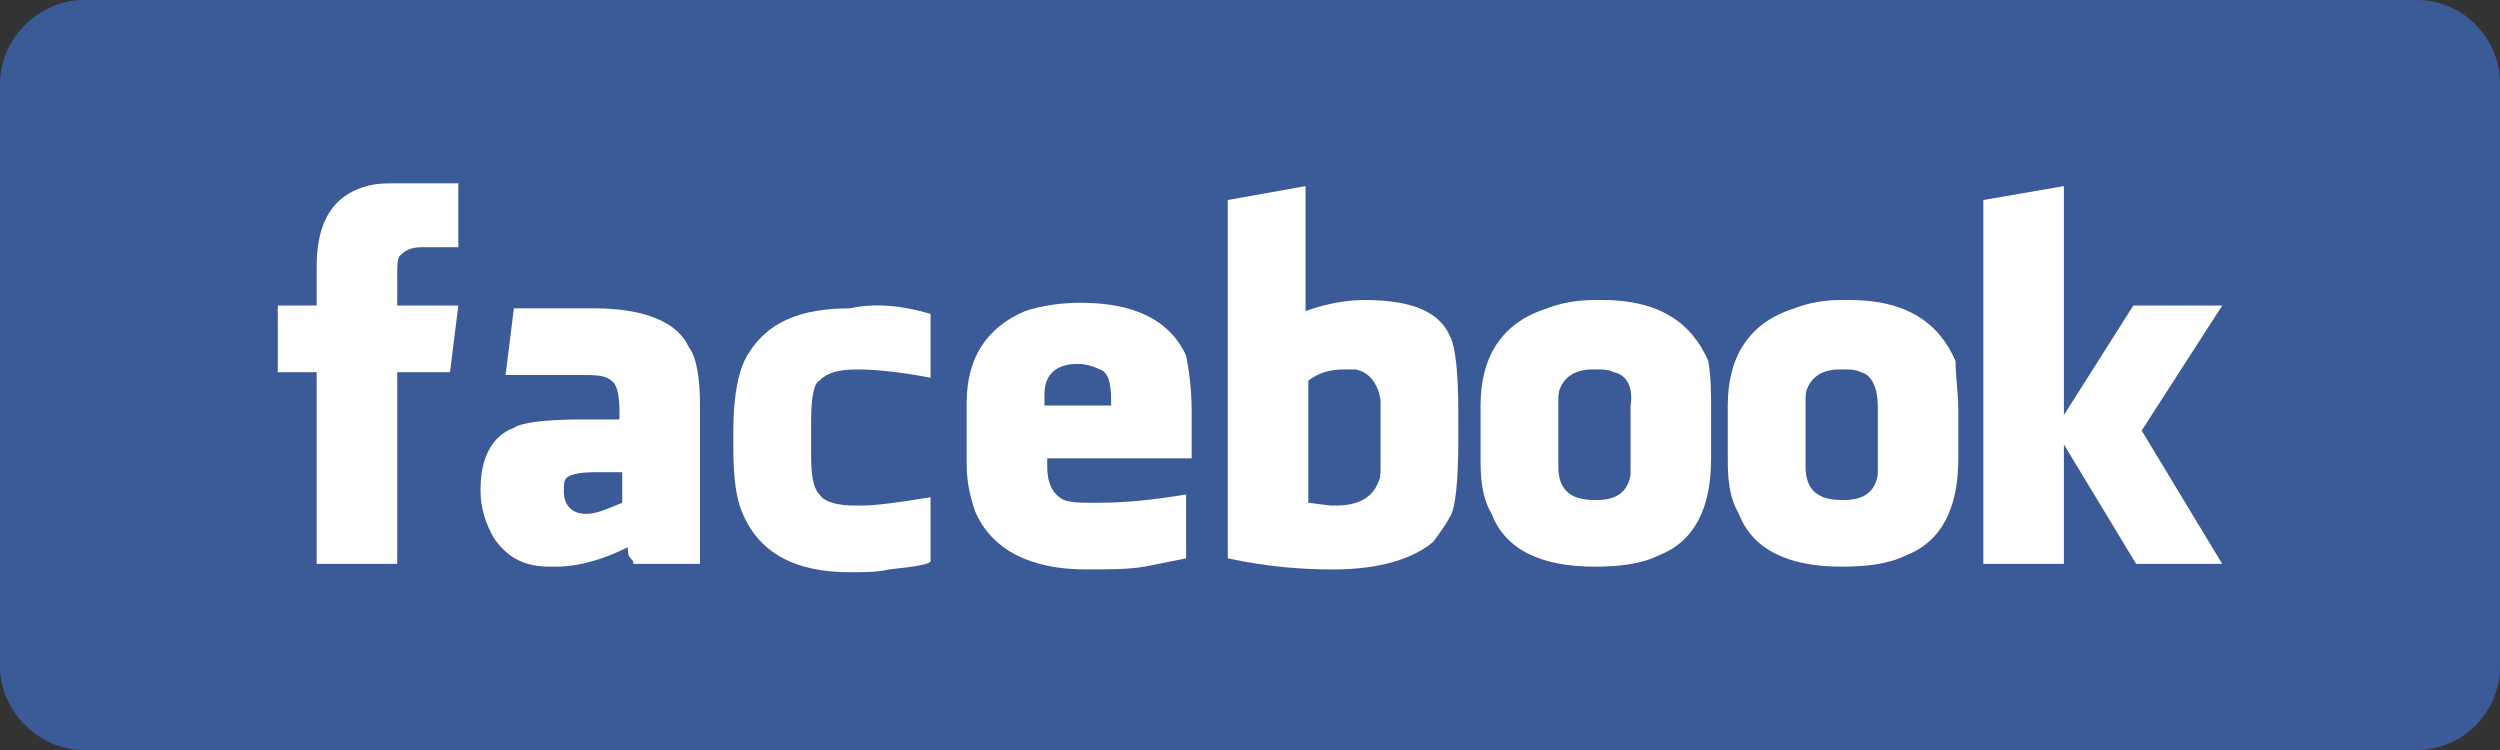
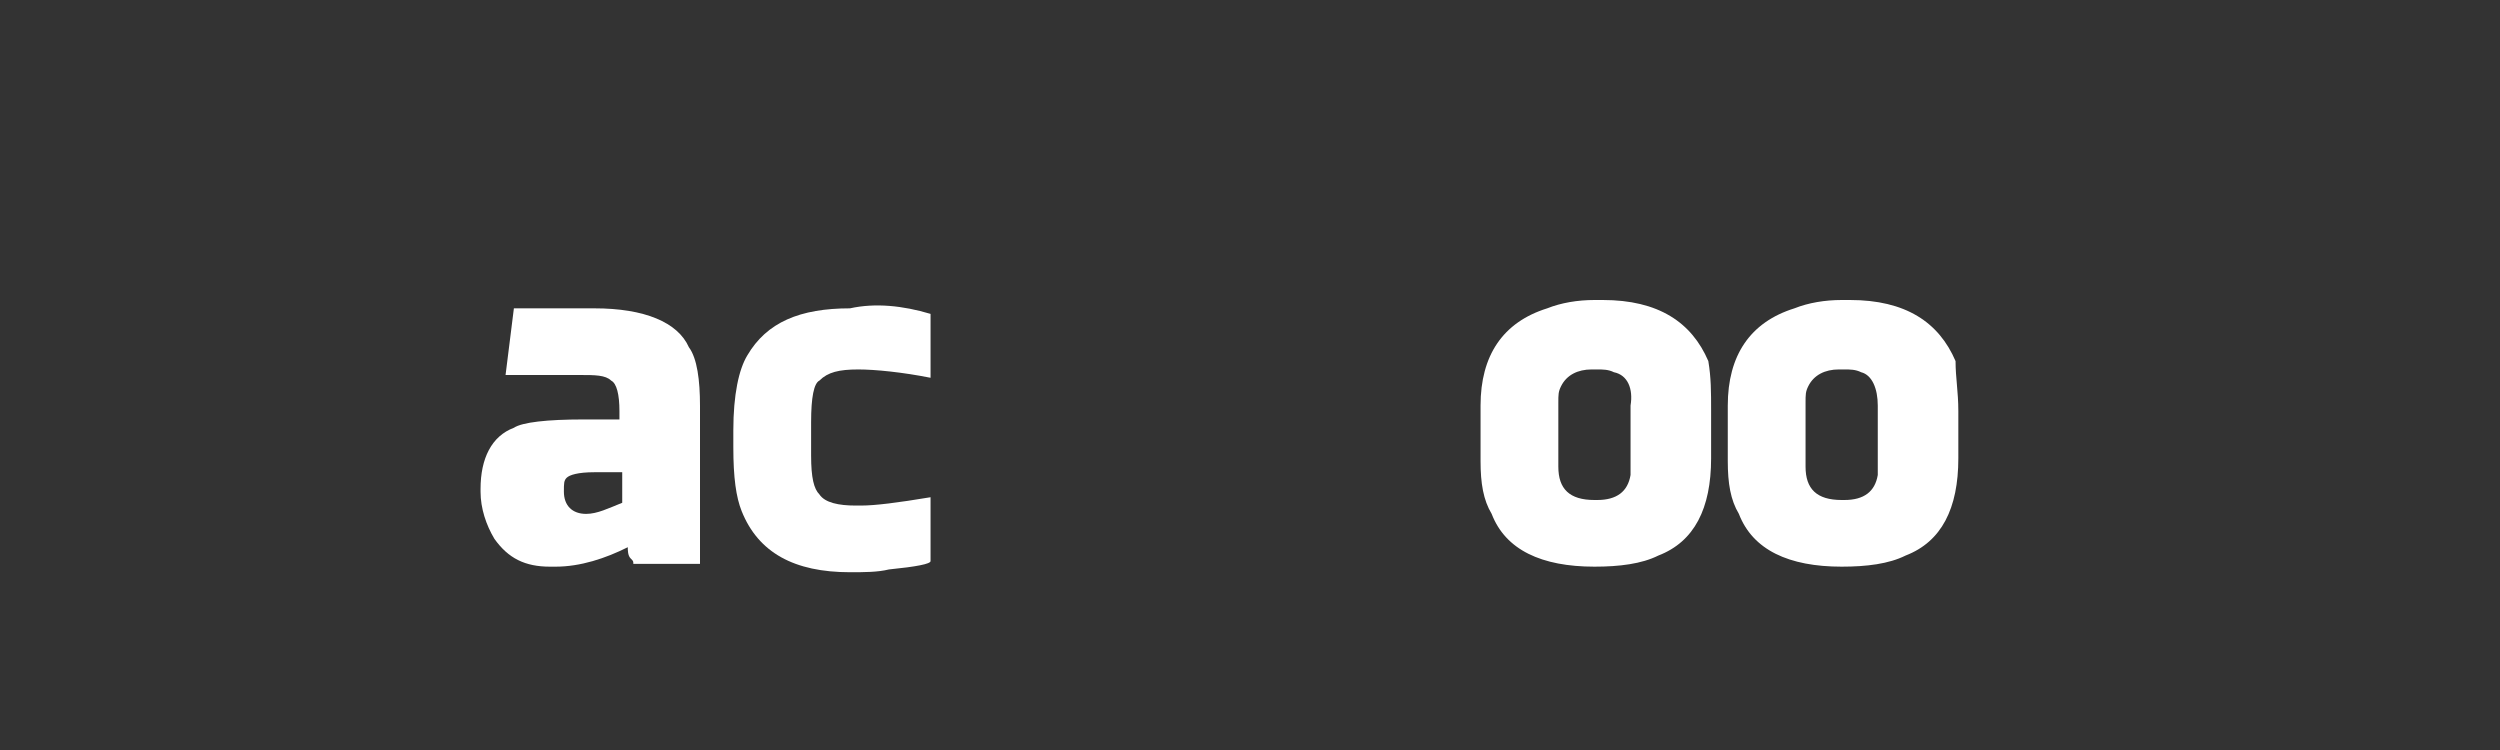
<svg xmlns="http://www.w3.org/2000/svg" enable-background="new 0 0 90 27" height="27" viewBox="0 0 90 27" width="90">
  <rect x="0" y="0" width="90" height="27" fill="#333333" stroke="none" />
-   <path d="m87 27h-84c-1.6 0-3-1.4-3-3v-21c0-1.6 1.4-3 3-3h84c1.7 0 3 1.4 3 3v21c0 1.6-1.3 3-3 3z" fill="#3a5a98" />
  <g fill="#fff">
-     <path d="m16.5 6.5v2.4h-1.3c-.4 0-.6.1-.8.3-.1.1-.1.4-.1.7v1.1h2.2l-.3 2.4h-1.9v6.9h-2.9v-6.9h-1.4v-2.4h1.4v-1.4c0-1.5.5-2.4 1.5-2.8.5-.2.9-.2 1.3-.2h2.3z" />
    <path d="m25.2 14.6v5.7h-2.4c0-.1 0-.1-.1-.2s-.1-.3-.1-.4c-.8.4-1.7.7-2.6.7h-.2c-.9 0-1.5-.3-2-1-.3-.5-.5-1.1-.5-1.7v-.1c0-1.1.4-1.9 1.2-2.2.3-.2 1.2-.3 2.5-.3h1.3v-.3c0-.6-.1-1-.3-1.1-.2-.2-.6-.2-1.1-.2h-2.7l.3-2.4h2.9c1.8 0 3 .5 3.4 1.4.3.4.4 1.2.4 2.1zm-3.8 2.4c-.6 0-.9.1-1 .2s-.1.2-.1.5c0 .5.3.8.8.8.4 0 .8-.2 1.3-.4v-1.1z" />
    <path d="m33.5 11.3v2.3c-1-.2-2-.3-2.6-.3-.7 0-1.1.1-1.4.4-.2.1-.3.6-.3 1.5v1.2c0 .8.1 1.2.3 1.4.2.3.7.4 1.3.4h.2c.5 0 1.3-.1 2.5-.3v2.3c0 .1-.5.2-1.5.3-.4.1-.9.1-1.4.1-2 0-3.3-.7-3.9-2.2-.2-.5-.3-1.2-.3-2.3v-.6c0-1.3.2-2.2.5-2.7.7-1.2 1.9-1.7 3.7-1.7.9-.2 1.9-.1 2.9.2z" />
-     <path d="m42.9 14.8v1.6.1h-5.2v.3c0 .6.2 1 .6 1.2.3.1.6.1 1 .1h.2c1 0 2-.1 3.2-.3v2.3s-.5.1-1.5.3c-.6.1-1.3.1-2.1.1-2 0-3.4-.7-4-2.1-.2-.6-.3-1.1-.3-1.7v-2.2c0-1.6.7-2.7 2.1-3.3.6-.2 1.3-.3 2-.3 1.9 0 3.2.6 3.8 1.9.1.5.2 1.2.2 2zm-3.3-1.5c-.2-.1-.5-.2-.8-.2-.8 0-1.2.4-1.2 1.1v.4h2.4v-.2c0-.6-.1-1-.4-1.1z" />
-     <path d="m52.5 14.9v.9c0 1.5-.1 2.5-.3 2.8-.1.2-.3.5-.6.9-.7.6-1.9 1-3.6 1-1.2 0-2.4-.1-3.8-.4v-12.9l2.8-.5v4.5c.8-.3 1.6-.4 2.1-.4 1.7 0 2.7.4 3.1 1.3.2.4.3 1.3.3 2.8zm-3.7-1.6h-.2-.2c-.5 0-.9.1-1.3.4v4.4l.8.1h.2c.8 0 1.3-.3 1.5-.8.1-.2.1-.3.1-.6v-2.4c-.1-.6-.4-1-.9-1.1z" />
    <path d="m61.6 14.8v1.7c0 1.8-.6 3-1.9 3.5-.6.3-1.4.4-2.3.4-1.9 0-3.2-.6-3.7-1.9-.3-.5-.4-1.1-.4-1.9v-2c0-1.8.8-3 2.4-3.5.5-.2 1.1-.3 1.7-.3h.3c2 0 3.2.8 3.8 2.2.1.6.1 1.1.1 1.8zm-3.5-1.4c-.2-.1-.4-.1-.6-.1h-.2c-.5 0-.9.2-1.1.6-.1.2-.1.3-.1.6v2.3c0 .8.4 1.2 1.3 1.2h.1c.7 0 1.1-.3 1.2-.9 0-.2 0-.3 0-.6v-1.9c.1-.6-.1-1.1-.6-1.2z" />
    <path d="m70.5 14.8v1.7c0 1.8-.6 3-1.9 3.5-.6.3-1.4.4-2.3.4-1.9 0-3.2-.6-3.7-1.9-.3-.5-.4-1.1-.4-1.9v-2c0-1.8.8-3 2.4-3.5.5-.2 1.1-.3 1.7-.3h.3c2 0 3.2.8 3.8 2.2 0 .6.1 1.1.1 1.8zm-3.5-1.4c-.2-.1-.4-.1-.6-.1h-.2c-.5 0-.9.2-1.1.6-.1.2-.1.3-.1.6v2.3c0 .8.4 1.2 1.3 1.2h.1c.7 0 1.1-.3 1.2-.9 0-.2 0-.3 0-.6v-1.9c0-.6-.2-1.1-.6-1.2z" />
-     <path d="m74.2 15.1 2.6-4.1h3.2l-2.9 4.5 2.9 4.8h-3.1l-2.6-4.3v4.3h-2.9v-13.1l2.9-.5v8.4z" />
  </g>
</svg>